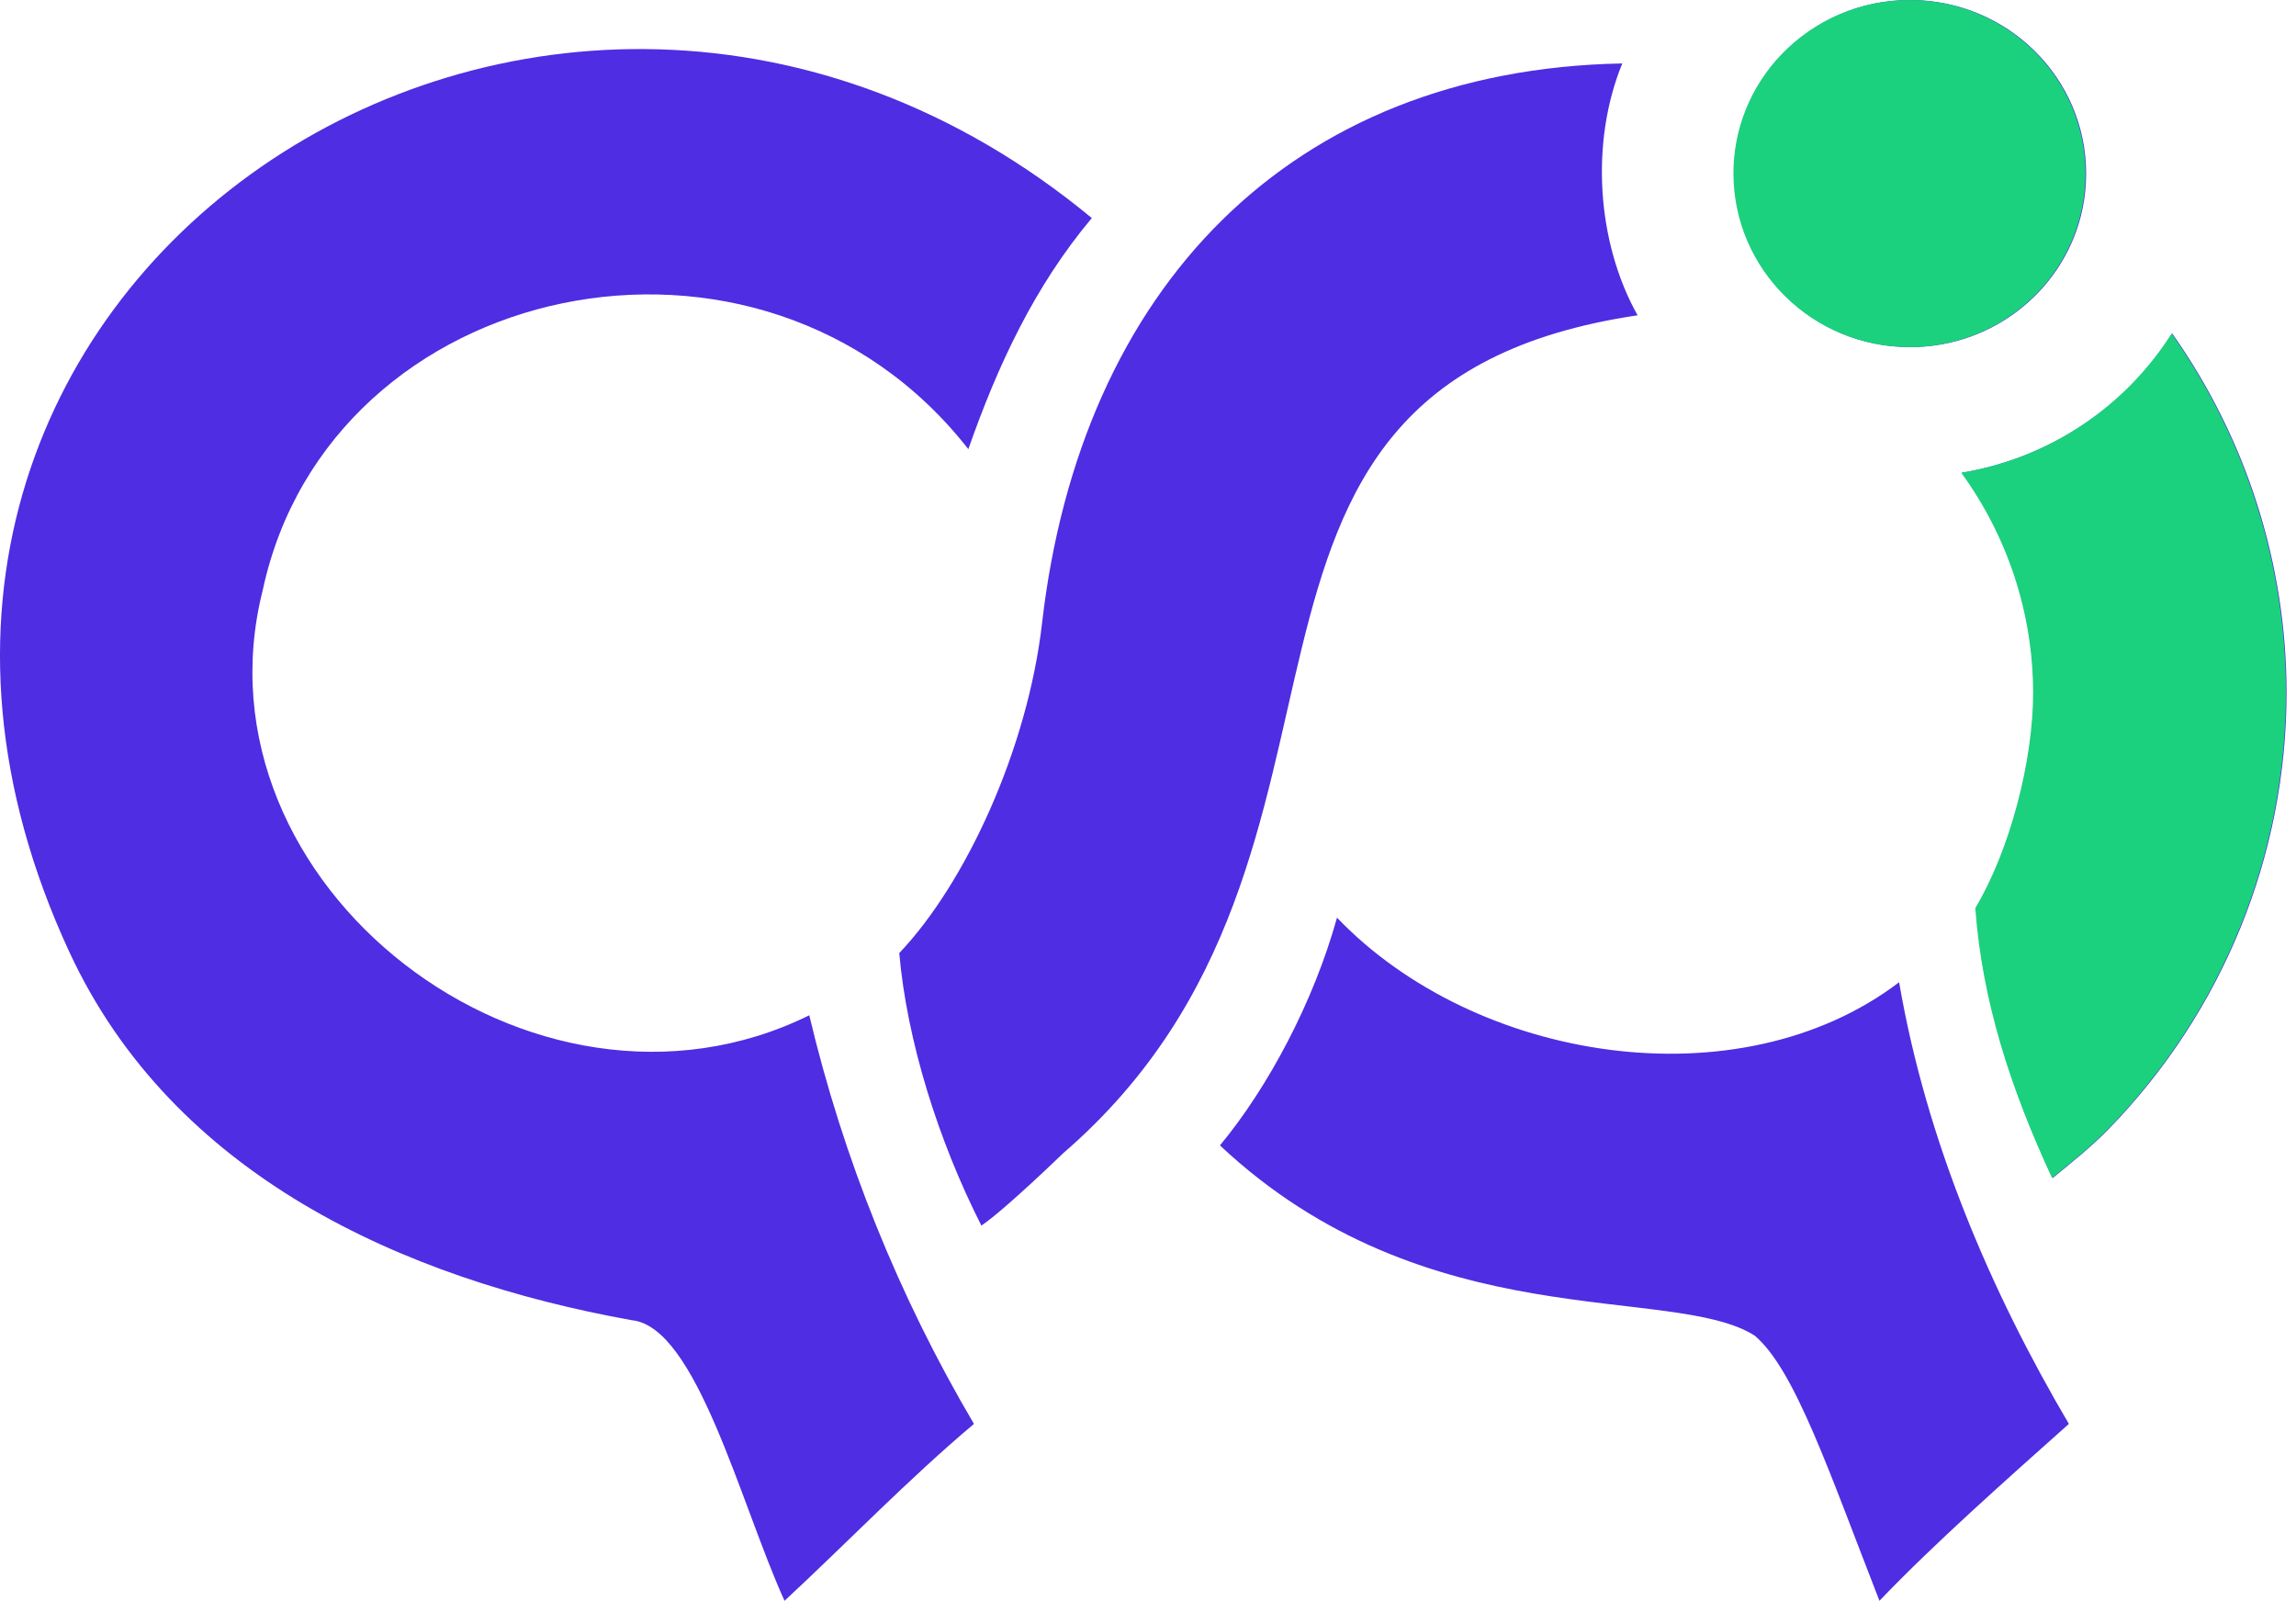
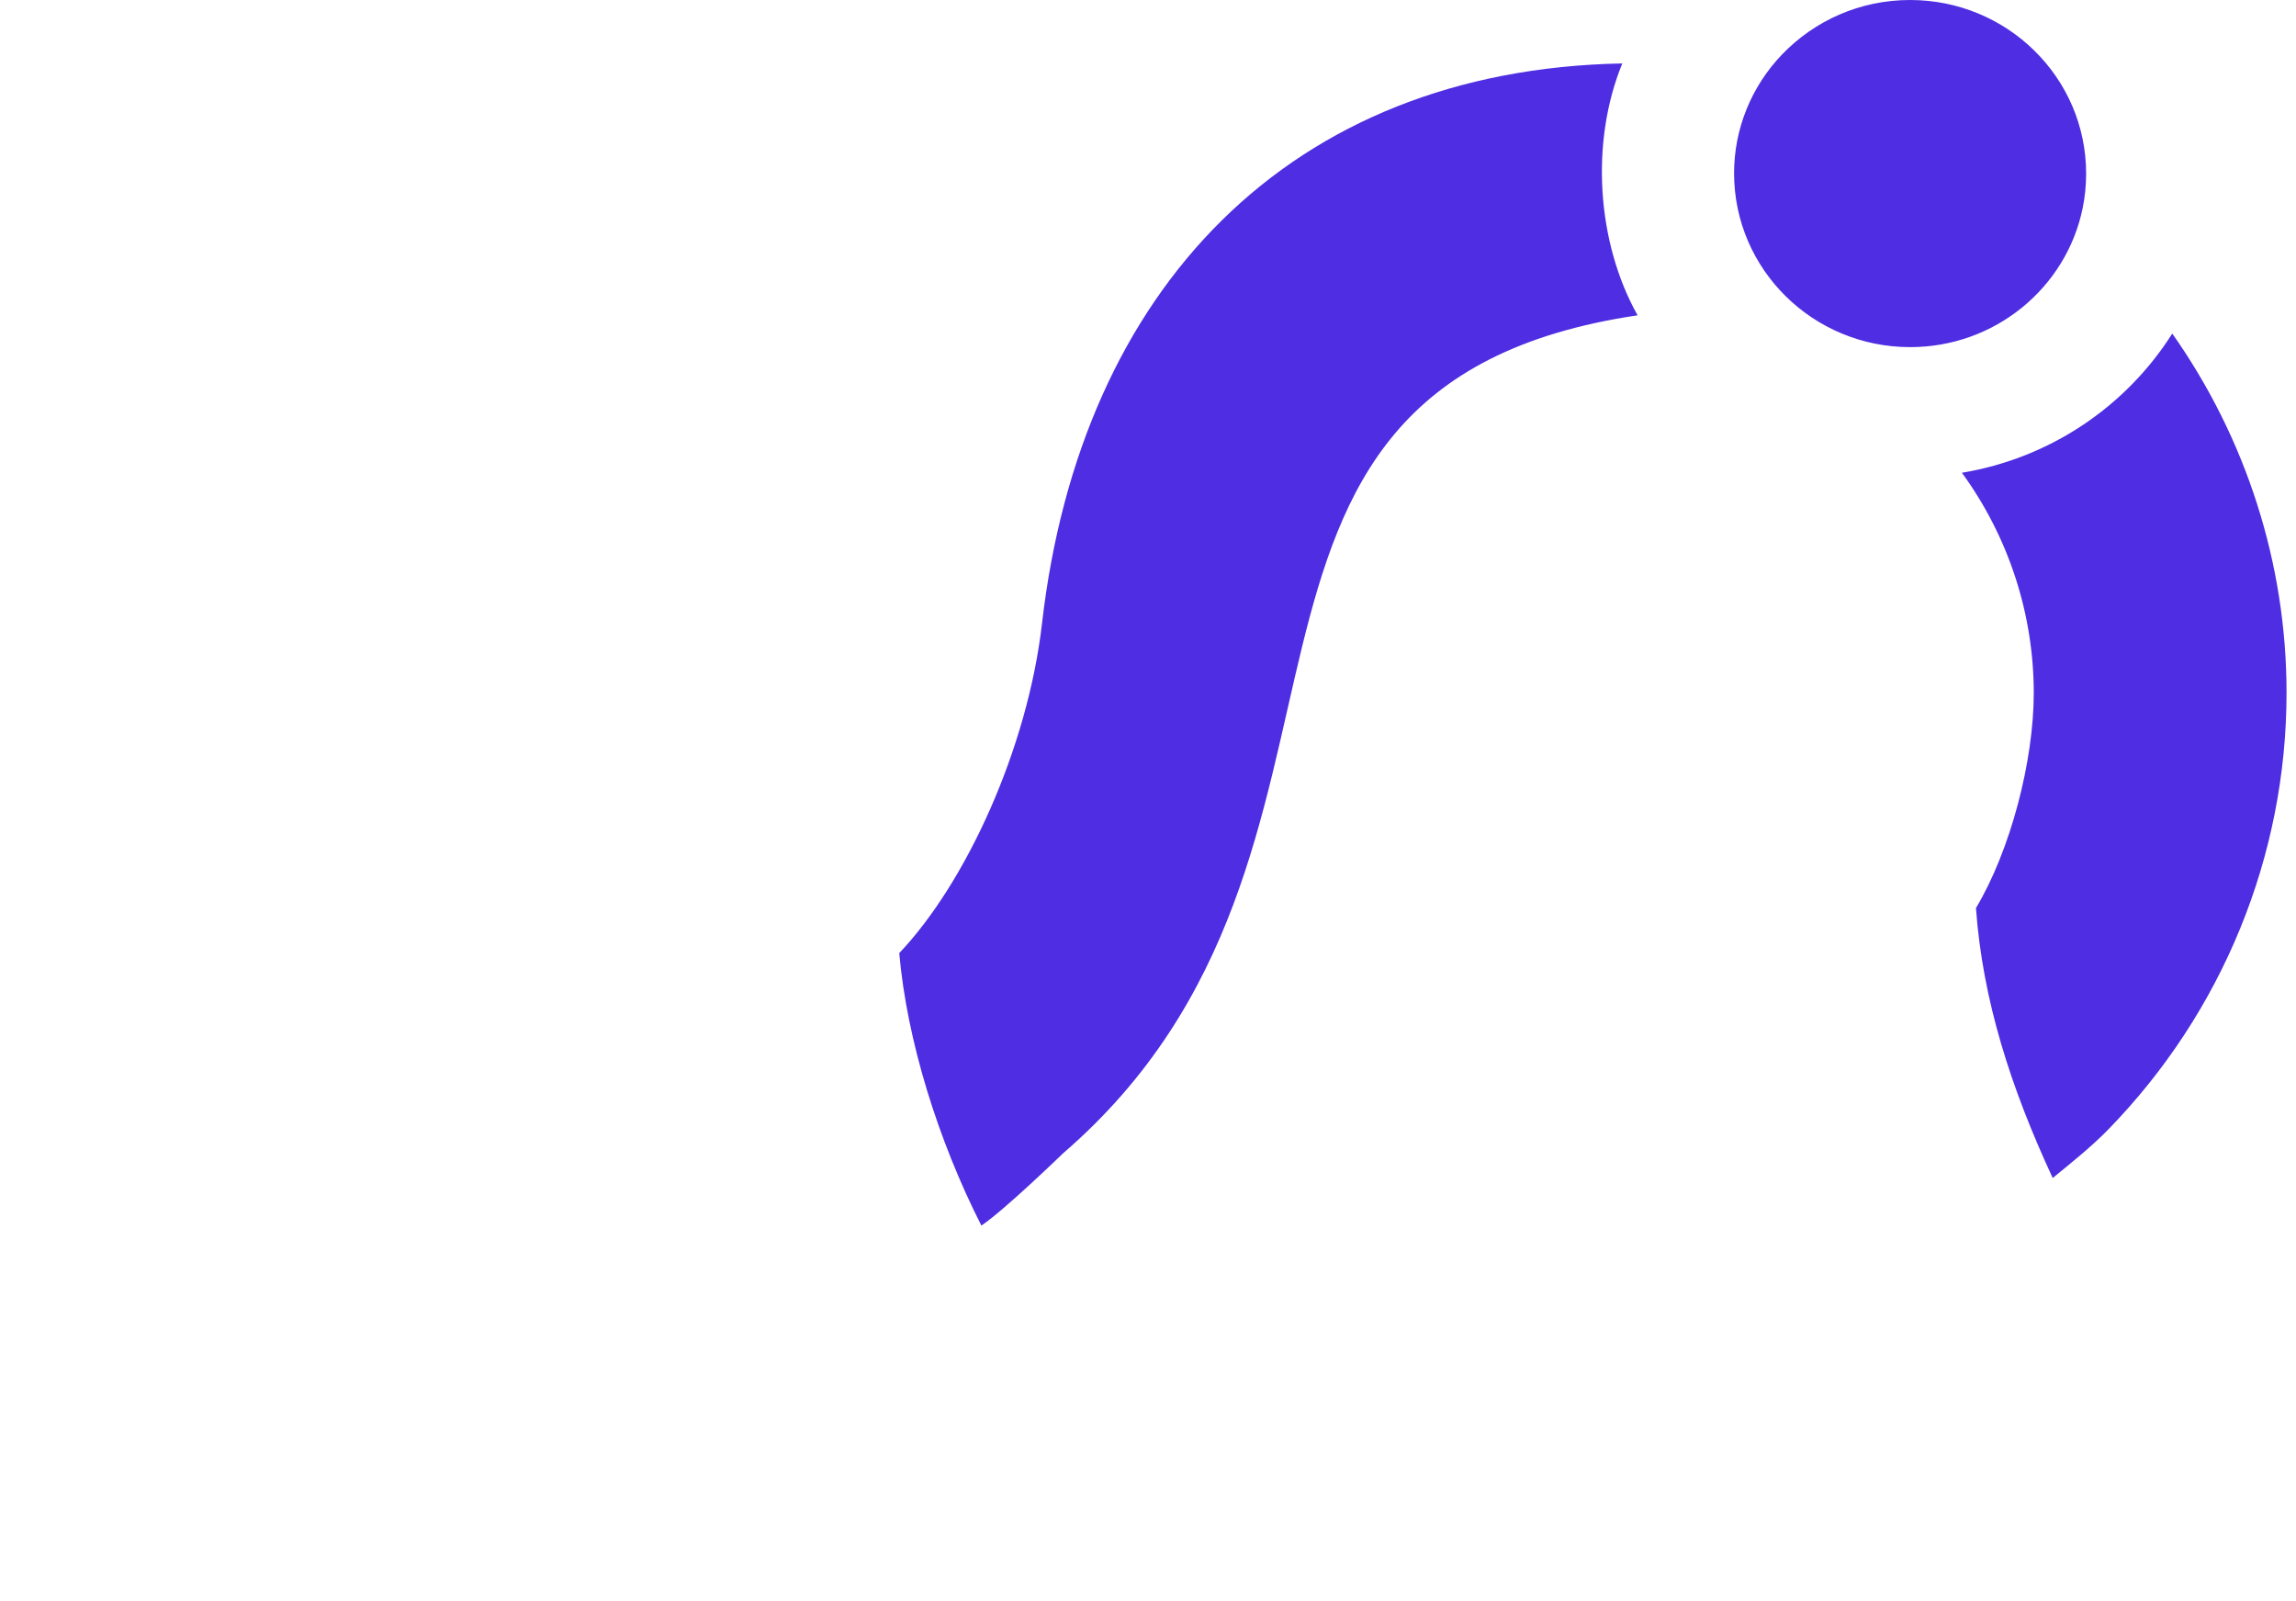
<svg xmlns="http://www.w3.org/2000/svg" width="208" height="145" viewBox="0 0 208 145" fill="none">
  <path d="M196.79 30.213C192.637 36.773 185.773 41.489 177.735 42.822C181.964 48.636 184.239 55.61 184.243 62.764C184.243 68.949 182.13 77.033 179.006 82.252C179.613 90.599 182.155 98.507 185.959 106.703C187.627 105.338 189.48 103.862 190.994 102.306C201.356 91.674 207.143 77.501 207.143 62.756C207.143 51.057 203.484 39.709 196.79 30.213ZM173.048 31.442C180.762 31.442 187.198 26.039 188.671 18.865C188.881 17.852 188.987 16.798 188.987 15.721C188.987 7.039 181.847 0 173.04 0C168.475 0 164.371 1.891 161.457 4.916C158.651 7.83 157.089 11.695 157.094 15.713C157.11 24.403 164.241 31.442 173.048 31.442ZM146.968 5.746C116.84 6.32 97.89 26.159 94.402 56.444C93.09 67.864 87.481 80.001 81.466 86.33C82.154 94.206 84.971 103.264 88.905 111.012C90.986 109.624 96.32 104.453 96.32 104.453C128.043 77.065 104.908 35.009 148.352 28.561C144.636 21.93 144.054 12.848 146.968 5.746Z" fill="#4F2DE2" />
-   <path d="M196.731 30.213C192.578 36.773 185.714 41.489 177.676 42.822C181.904 48.636 184.18 55.61 184.184 62.764C184.184 68.949 182.071 77.033 178.947 82.252C179.554 90.599 182.096 98.507 185.9 106.703C187.568 105.338 189.421 103.862 190.935 102.306C201.297 91.674 207.084 77.501 207.084 62.756C207.084 51.057 203.425 39.709 196.731 30.213ZM172.989 31.442C180.703 31.442 187.139 26.039 188.612 18.865C188.822 17.852 188.928 16.798 188.928 15.721C188.928 7.039 181.788 0 172.981 0C168.416 0 164.312 1.891 161.398 4.916C158.592 7.83 157.03 11.695 157.035 15.713C157.051 24.403 164.182 31.442 172.989 31.442Z" fill="#1BD17E" />
-   <path d="M88.234 128.976C81.426 117.437 76.398 104.963 73.315 91.964C48.311 104.278 17.018 80.161 23.809 53.428C29.88 25.154 68.952 16.703 87.724 40.683C90.379 33.102 93.722 25.928 98.91 19.751C49.558 -21.051 -21.634 26.088 6.292 86.25C15.642 106.392 36.404 115.833 57.231 119.583C63.116 120.158 67.091 136.254 71.073 145C76.699 139.781 82.276 133.988 88.234 128.976ZM187.424 128.976C180.317 116.902 174.522 103.376 172.045 88.972C157.523 100 133.652 96.21 121.122 83.122C119.017 90.711 114.905 98.46 110.518 103.751C129.233 121.307 151.493 116.232 158.964 120.98C162.606 124.06 165.707 133.333 170.264 145C175.226 139.805 181.863 133.94 187.424 128.976Z" fill="#4F2DE2" />
</svg>